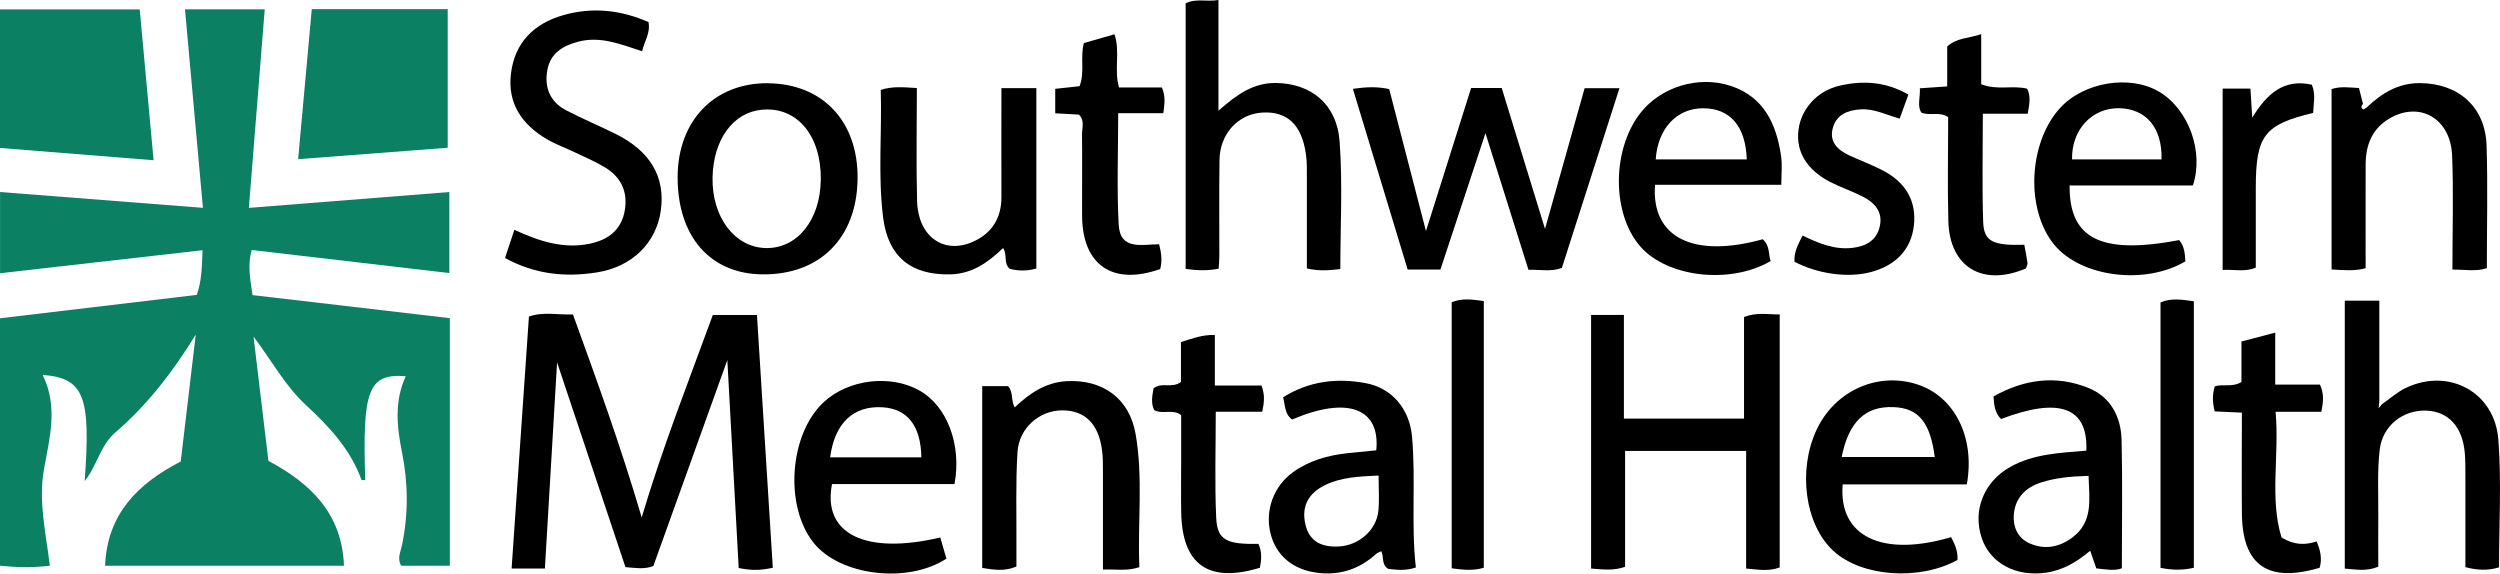
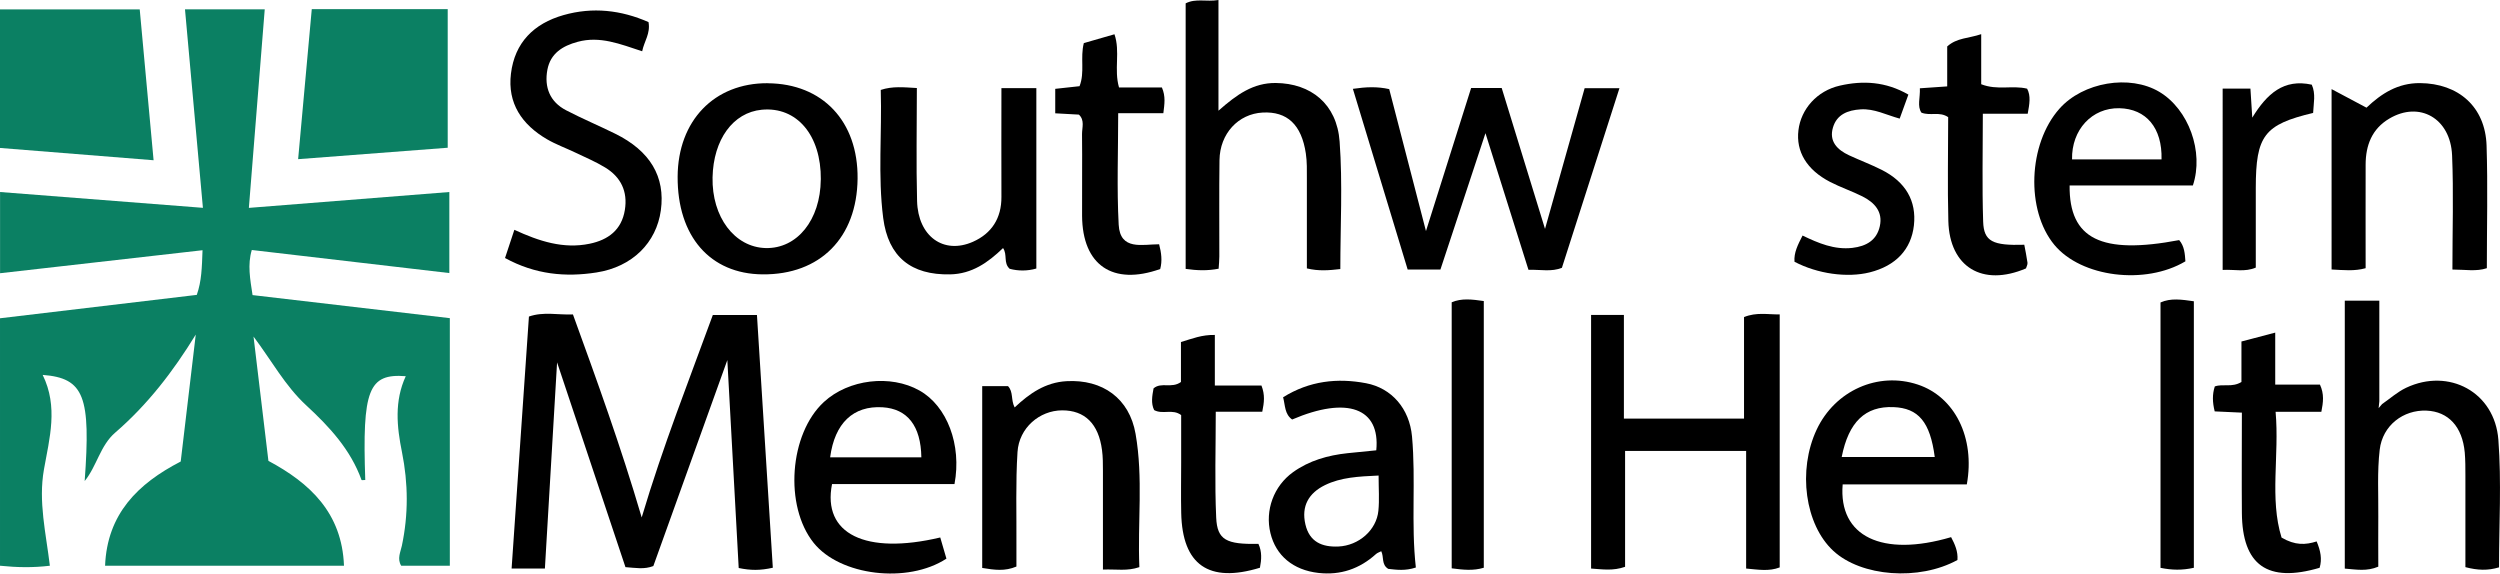
<svg xmlns="http://www.w3.org/2000/svg" id="Layer_2" viewBox="0 0 461.79 105.94">
  <defs>
    <style> .cls-1 { fill: #0b8063; } </style>
  </defs>
  <g id="Layer_1-2" data-name="Layer_1">
    <g>
      <path class="cls-1" d="M15.64,88.86c1.14-15.61-.06-19.02-7.76-19.61,2.91,5.9,1.26,11.7.24,17.45-1.06,5.98.37,11.76,1.09,17.8-3.16.38-6.06.32-9.21,0v-45.71c12.13-1.44,24.25-2.88,36.35-4.32.9-2.59.94-5.01,1.06-8.25-12.5,1.42-24.82,2.82-37.4,4.25v-15c12.34.96,24.61,1.92,37.47,2.92-1.12-12.44-2.21-24.41-3.31-36.66h14.73c-.97,12.12-1.93,24.1-2.93,36.67,12.6-1,24.64-1.95,37.03-2.93v14.97c-12.15-1.42-24.24-2.83-36.49-4.26-.81,2.73-.31,5.34.14,8.33,12.13,1.42,24.24,2.83,36.44,4.26v45.73h-8.98c-.79-1.27-.13-2.53.12-3.69,1.22-5.77,1.18-11.52.02-17.29-.95-4.7-1.43-9.42.7-14.03-6.9-.54-8.05,2.52-7.48,19.17-.24,0-.66.07-.69,0-2.03-5.62-5.91-9.81-10.22-13.79-3.89-3.59-6.41-8.29-9.73-12.7.9,7.55,1.81,15.11,2.75,22.96,7.65,4.09,13.59,9.59,13.96,19.37H19.41c.38-9.55,6.04-15.16,13.97-19.25.94-7.91,1.86-15.68,2.78-23.45-4.16,6.79-8.9,12.95-14.89,18.12-2.76,2.38-3.38,6.17-5.63,8.94Z" />
      <path d="M142.75,104.87c-2.32.52-4.08.51-6.3.05-.69-12.52-1.37-25.1-2.1-38.41-4.71,13.12-9.21,25.63-13.67,38.05-1.71.65-3.22.34-5.15.2-4.14-12.4-8.32-24.89-12.63-37.82-.77,12.96-1.5,25.49-2.25,38.08h-6.15c1.07-15.63,2.13-31.02,3.2-46.55,2.71-.94,5.37-.27,8.13-.39,4.41,12.17,8.8,24.23,12.7,37.5,3.96-13.29,8.69-25.2,13.14-37.4h8.15c.97,15.48,1.95,30.97,2.93,46.69Z" />
      <path d="M293.91,58.17h6.05v19.15h22.19v-18.75c2.3-.93,4.32-.47,6.59-.49v46.73c-1.98.76-3.88.42-6.2.21v-21.72h-22.36v21.4c-2.25.78-4.12.47-6.28.32v-46.85Z" />
      <path class="cls-1" d="M28.37,29.6c-9.73-.78-18.95-1.52-28.37-2.27V1.74h25.81c.84,9.11,1.67,18.17,2.56,27.86Z" />
      <path d="M249.9,16.41c2.47-.36,4.49-.44,6.71.05,2.21,8.55,4.43,17.12,6.79,26.22,2.89-9.14,5.61-17.78,8.34-26.42h5.65c2.6,8.46,5.22,16.98,8,26.02,2.53-8.99,4.93-17.48,7.32-25.99h6.43c-3.6,11.24-7.11,22.2-10.63,33.18-1.92.77-3.84.32-6.18.36-2.63-8.35-5.27-16.76-7.94-25.23-2.77,8.39-5.55,16.79-8.32,25.19h-6.05c-3.32-10.96-6.67-21.99-10.12-33.38Z" />
      <path class="cls-1" d="M55.07,29.4c.87-9.62,1.69-18.57,2.52-27.71h25.11v25.6c-8.94.68-17.97,1.37-27.63,2.11Z" />
      <path d="M440.01,74.64c1.48-1.02,2.85-2.26,4.44-3.01,7.89-3.73,16.37.79,17.04,9.6.59,7.8.12,15.69.12,23.57-2.07.62-3.93.56-6.21-.04,0-5.63,0-11.28,0-16.92,0-1.42,0-2.85-.12-4.26-.44-4.76-3.02-7.56-7.06-7.73-4.27-.18-8.12,2.71-8.65,7.22-.48,4.08-.22,8.24-.26,12.37-.03,3.09,0,6.17,0,9.23-2.12.9-4.01.54-6.19.36v-49.49h6.38c0,6.31,0,12.46,0,18.6-.03.34-.07.67-.13,1.25.34-.39.5-.58.65-.76Z" />
      <path d="M225.12,49.63c-2.1.41-3.98.34-6.11.04V.62c1.87-.97,3.8-.24,6.06-.62v20.45c3.41-3.02,6.46-5.16,10.58-5.12,6.47.06,11.3,3.85,11.8,10.83.57,7.79.13,15.66.13,23.54-2.13.25-4,.4-6.18-.12,0-5.55.01-11.07,0-16.59,0-1.55.04-3.11-.19-4.63-.79-5.34-3.45-7.81-7.98-7.57-4.5.24-7.9,3.89-7.97,8.78-.08,5.93-.02,11.87-.03,17.81,0,.75-.08,1.49-.13,2.26Z" />
      <path d="M93.28,47.68c.59-1.79,1.11-3.35,1.73-5.23,4.55,2.1,9.05,3.58,13.91,2.57,3.42-.71,5.9-2.54,6.5-6.23.56-3.44-.74-6.09-3.65-7.86-1.75-1.07-3.67-1.87-5.52-2.76-1.74-.83-3.57-1.49-5.23-2.46-4.6-2.69-7.31-6.62-6.64-12.11.7-5.74,4.23-9.25,9.7-10.81,5.41-1.54,10.65-.93,15.71,1.29.39,2.12-.81,3.56-1.17,5.39-4.09-1.34-7.79-2.86-11.9-1.75-2.83.76-5.04,2.16-5.61,5.16-.6,3.22.45,5.93,3.46,7.49,2.96,1.54,6.05,2.84,9.05,4.32,6.47,3.18,9.3,7.95,8.45,14.16-.82,5.97-5.25,10.45-11.9,11.48-5.69.89-11.29.39-16.88-2.67Z" />
      <path d="M141.8,15.38c10.15.06,16.72,7.03,16.61,17.62-.12,10.92-6.92,17.77-17.55,17.68-9.7-.08-15.74-7.03-15.69-18.04.05-10.35,6.77-17.32,16.63-17.27ZM151.62,33.16c.07-8.19-4.44-13.51-10.92-12.89-5.3.51-8.93,5.5-9.08,12.5-.15,7.3,4.06,12.9,9.81,13.05,5.82.14,10.12-5.2,10.18-12.65Z" />
      <path d="M181.42,71.32h4.77c1.03,1.07.5,2.54,1.23,3.94,2.74-2.58,5.68-4.63,9.59-4.85,6.66-.37,11.61,3.18,12.75,9.74,1.43,8.17.35,16.4.7,24.61-2.29.78-4.19.35-6.73.45,0-6.22,0-12.22,0-18.22,0-1.28,0-2.58-.17-3.85-.63-4.86-3.18-7.36-7.38-7.34-4.16.02-7.95,3.23-8.23,7.7-.36,5.65-.16,11.34-.2,17.01,0,1.39,0,2.78,0,4.14-2.16.91-4.03.63-6.32.26v-33.59Z" />
      <path d="M363.29,89.48h-22.92c-.8,9.63,7.3,13.5,20.03,9.74.7,1.32,1.3,2.66,1.17,4.22-7.1,3.9-17.76,3.09-22.93-1.69-5.23-4.84-6.61-14.85-3.08-22.38,3.39-7.23,11.35-10.78,18.7-8.33,6.8,2.26,10.61,9.78,9.04,18.44ZM357.38,84.42c-.85-6.49-3.02-9.04-7.63-9.22-5.19-.21-8.28,2.72-9.56,9.22h17.19Z" />
      <path d="M176.3,89.42h-22.61c-1.83,9.2,6.18,13.13,19.99,9.86.38,1.31.76,2.63,1.14,3.91-7.18,4.69-19.66,3.16-24.52-2.91-5.47-6.84-4.5-20.14,1.89-26.03,4.56-4.2,12.3-5.13,17.66-2.11,5.07,2.85,7.83,10,6.46,17.28ZM170.19,84.48c-.09-5.83-2.58-8.97-7.17-9.25-5.4-.32-8.84,2.91-9.68,9.25h16.85Z" />
      <path d="M184.96,16.28h6.47v33.32c-1.63.48-3.37.47-4.93.05-1.2-1.1-.37-2.59-1.22-3.83-2.79,2.69-5.76,4.78-9.77,4.86-7.2.15-11.44-3.21-12.37-10.42-1-7.82-.21-15.7-.45-23.65,2.19-.72,4.2-.49,6.67-.35,0,7.03-.14,13.95.04,20.87.17,6.53,4.89,9.93,10.32,7.53,3.47-1.54,5.28-4.37,5.26-8.28-.03-6.58,0-13.15,0-20.1Z" />
      <path d="M261.52,104.83c-1.93.65-3.56.42-5.09.25-1.3-.8-.76-2.18-1.29-3.26-.32.17-.7.28-.96.51-3.03,2.75-6.59,3.96-10.64,3.5-4.7-.53-7.87-3.22-8.87-7.35-1.03-4.23.61-8.7,4.17-11.26,3.01-2.16,6.45-3.12,10.08-3.51,1.78-.19,3.55-.36,5.3-.53.77-7.83-5.38-10.04-15.54-5.69-1.4-.99-1.27-2.58-1.67-4.11,4.85-3.03,10.02-3.6,15.33-2.59,4.73.9,8.01,4.69,8.48,9.83.73,8.05-.2,16.15.71,24.21ZM254.65,87.84c-3.72.17-6.96.33-9.91,1.77-2.99,1.47-4.4,3.87-3.61,7.26.75,3.24,3.09,4.21,6.09,4.08,3.77-.17,7.04-3.02,7.39-6.61.2-2.02.04-4.07.04-6.5Z" />
-       <path d="M385.38,83.25c.34-8.07-5.03-9.94-15.75-5.85-1.08-1.05-1.3-2.41-1.4-4.17,5.6-3.16,11.54-4.02,17.6-1.54,4.07,1.66,5.96,5.34,6.06,9.59.19,7.81.05,15.64.05,23.69-1.22.51-2.86.23-4.72.02-.35-1.01-.7-2.06-1.12-3.26-2.42,2.02-4.99,3.6-8.18,4.05-5.52.78-10.25-1.68-11.85-6.36-1.75-5.13.39-10.44,5.25-13.17,4.3-2.41,9.09-2.59,14.04-3.01ZM385.79,87.9c-3.23.09-6.01.34-8.74,1.21-3.02.97-4.88,2.97-5.08,6.09-.13,2.12.73,4.16,2.83,5.12,2.82,1.28,5.52.81,8-1.04,3.86-2.89,3.14-6.96,2.99-11.37Z" />
-       <path d="M325.62,44.19c1.35,1.26,1.02,2.78,1.44,4.04-7.47,4.35-19.09,3-24.06-2.69-5.35-6.12-5.28-18.1.15-24.84,3.74-4.65,10.58-6.78,16.49-4.85,6.21,2.03,8.5,7.09,9.36,13.02.23,1.61.04,3.29.04,5.26h-23.33c-.73,9.76,7.07,13.63,19.91,10.06ZM322.66,29.44c-.22-6.17-3.1-9.44-8.09-9.44-4.85,0-8.37,3.76-8.73,9.44h16.82Z" />
      <path d="M405.05,34.26h-22.76c-.1,9.9,5.85,12.82,20.24,10.09.98,1.14,1.05,2.54,1.15,3.92-7.44,4.43-19.24,2.94-24.2-3.03-5.31-6.4-4.86-18.65.93-25.16,4.37-4.92,12.99-6.37,18.46-3.11,5.41,3.24,8.26,11.06,6.19,17.29ZM399.27,29.44c.15-5.81-2.83-9.35-7.8-9.45-5.05-.1-8.84,3.98-8.73,9.45h16.53Z" />
-       <path d="M437.13,19.89c2.77-2.63,5.79-4.56,9.87-4.54,7.12.05,12.08,4.38,12.31,11.54.24,7.47.05,14.95.05,22.65-1.98.65-3.94.25-6.36.25,0-7.22.23-14.17-.06-21.09-.29-6.87-6.04-10.09-11.6-6.79-3.21,1.9-4.36,4.93-4.37,8.49-.02,6.31,0,12.63,0,19.14-2.07.58-4.05.35-6.29.24V16.46c1.63-.56,3.28-.29,5.06-.2.25.98.49,1.95.74,2.92-.32.38-.46.74.09,1.05.19-.12.38-.23.57-.35Z" />
+       <path d="M437.13,19.89c2.77-2.63,5.79-4.56,9.87-4.54,7.12.05,12.08,4.38,12.31,11.54.24,7.47.05,14.95.05,22.65-1.98.65-3.94.25-6.36.25,0-7.22.23-14.17-.06-21.09-.29-6.87-6.04-10.09-11.6-6.79-3.21,1.9-4.36,4.93-4.37,8.49-.02,6.31,0,12.63,0,19.14-2.07.58-4.05.35-6.29.24V16.46Z" />
      <path d="M199.28,21.17c-1.43-.08-2.82-.15-4.36-.24v-4.52c1.51-.17,2.99-.33,4.49-.49,1.01-2.59.09-5.23.79-7.96,1.71-.49,3.53-1.02,5.66-1.63,1.1,3.2-.12,6.49.84,9.82h7.92c.72,1.67.48,3.05.27,4.76h-8.34c0,7.08-.27,13.85.09,20.59.26,4.83,4.37,3.62,7.47,3.62.42,1.6.6,3.08.2,4.57-8.76,3.12-14.37-.7-14.43-9.81-.03-5.03.05-10.06-.01-15.09-.01-1.21.54-2.59-.59-3.63Z" />
      <path d="M352.51,17.47c-.6,1.66-1.07,2.96-1.61,4.44-2.51-.69-4.69-1.87-7.2-1.71-2.41.15-4.41.95-5.12,3.34-.77,2.57.8,4.14,2.98,5.15,1.98.92,4.04,1.69,5.99,2.67,4.47,2.24,6.48,5.77,5.98,10.27-.5,4.44-3.34,7.47-8.16,8.68-4.15,1.04-9.65.28-13.9-1.96-.13-1.69.62-3.13,1.49-4.84,2.95,1.42,5.88,2.66,9.2,2.28,2.57-.3,4.5-1.41,5.07-4,.6-2.69-.99-4.39-3.21-5.51-1.95-.98-4.05-1.68-5.98-2.68-4.32-2.24-6.32-5.61-5.84-9.55.47-3.88,3.4-7.28,7.68-8.24,4.2-.95,8.41-.77,12.64,1.67Z" />
      <path d="M373.92,45.22c.2,1.09.44,2.19.59,3.31.04.35-.19.73-.28,1.05-8.03,3.43-14.12-.24-14.34-8.75-.17-6.43-.03-12.86-.03-19.19-1.63-1.1-3.26-.18-4.94-.83-.82-1.2-.21-2.74-.29-4.5,1.64-.11,3.23-.22,5.05-.35v-7.38c1.8-1.62,3.94-1.47,6.28-2.27v9.25c2.99,1.17,5.74.15,8.48.82.71,1.34.44,2.82.11,4.63h-8.29c0,6.86-.15,13.4.06,19.93.12,3.68,1.77,4.45,7.61,4.27Z" />
      <path d="M232.45,100.46c.68,1.44.57,2.93.28,4.41-9.45,2.89-14.34-.52-14.54-10.11-.07-3.09-.01-6.18-.01-9.27,0-2.95,0-5.9,0-8.81-1.57-1.22-3.4-.06-4.99-.93-.62-1.27-.36-2.63-.11-4.01,1.42-1.23,3.34.08,5.06-1.18v-7.38c2.09-.63,3.86-1.36,6.26-1.31v9.34h8.61c.68,1.76.5,3.12.15,4.84h-8.59c0,6.77-.21,13.18.08,19.57.19,4.13,1.87,4.96,7.82,4.84Z" />
      <path d="M414.1,76.22c-1.96-.09-3.46-.16-5.01-.23-.42-1.67-.46-3.15.02-4.61,1.53-.54,3.16.25,4.92-.82v-7.48c2.13-.56,3.96-1.04,6.24-1.64v9.6h8.26c.81,1.77.61,3.25.26,5.03h-8.45c.71,8.1-1.14,16.02,1.1,23.23,2.52,1.47,4.42,1.36,6.48.71.73,1.74,1.03,3.26.55,4.87-9.63,2.84-14.29-.47-14.36-10.15-.05-6.04,0-12.08,0-18.52Z" />
      <path d="M405.24,104.88c-2.16.48-4.03.44-6.16.01v-49.02c1.91-.85,3.9-.54,6.16-.22v49.23Z" />
      <path d="M274.08,55.62v49.25c-1.93.59-3.79.39-5.93.11v-49.14c1.82-.79,3.79-.54,5.93-.23Z" />
      <path d="M410.55,16.37h5.14c.11,1.67.2,3.16.34,5.36,2.72-4.44,5.83-7.22,10.99-6.09.77,1.7.33,3.48.25,5.22-9.04,2.16-10.58,4.18-10.59,13.85,0,4.89,0,9.78,0,14.72-2.01.86-3.92.31-6.12.43V16.37Z" />
    </g>
  </g>
</svg>